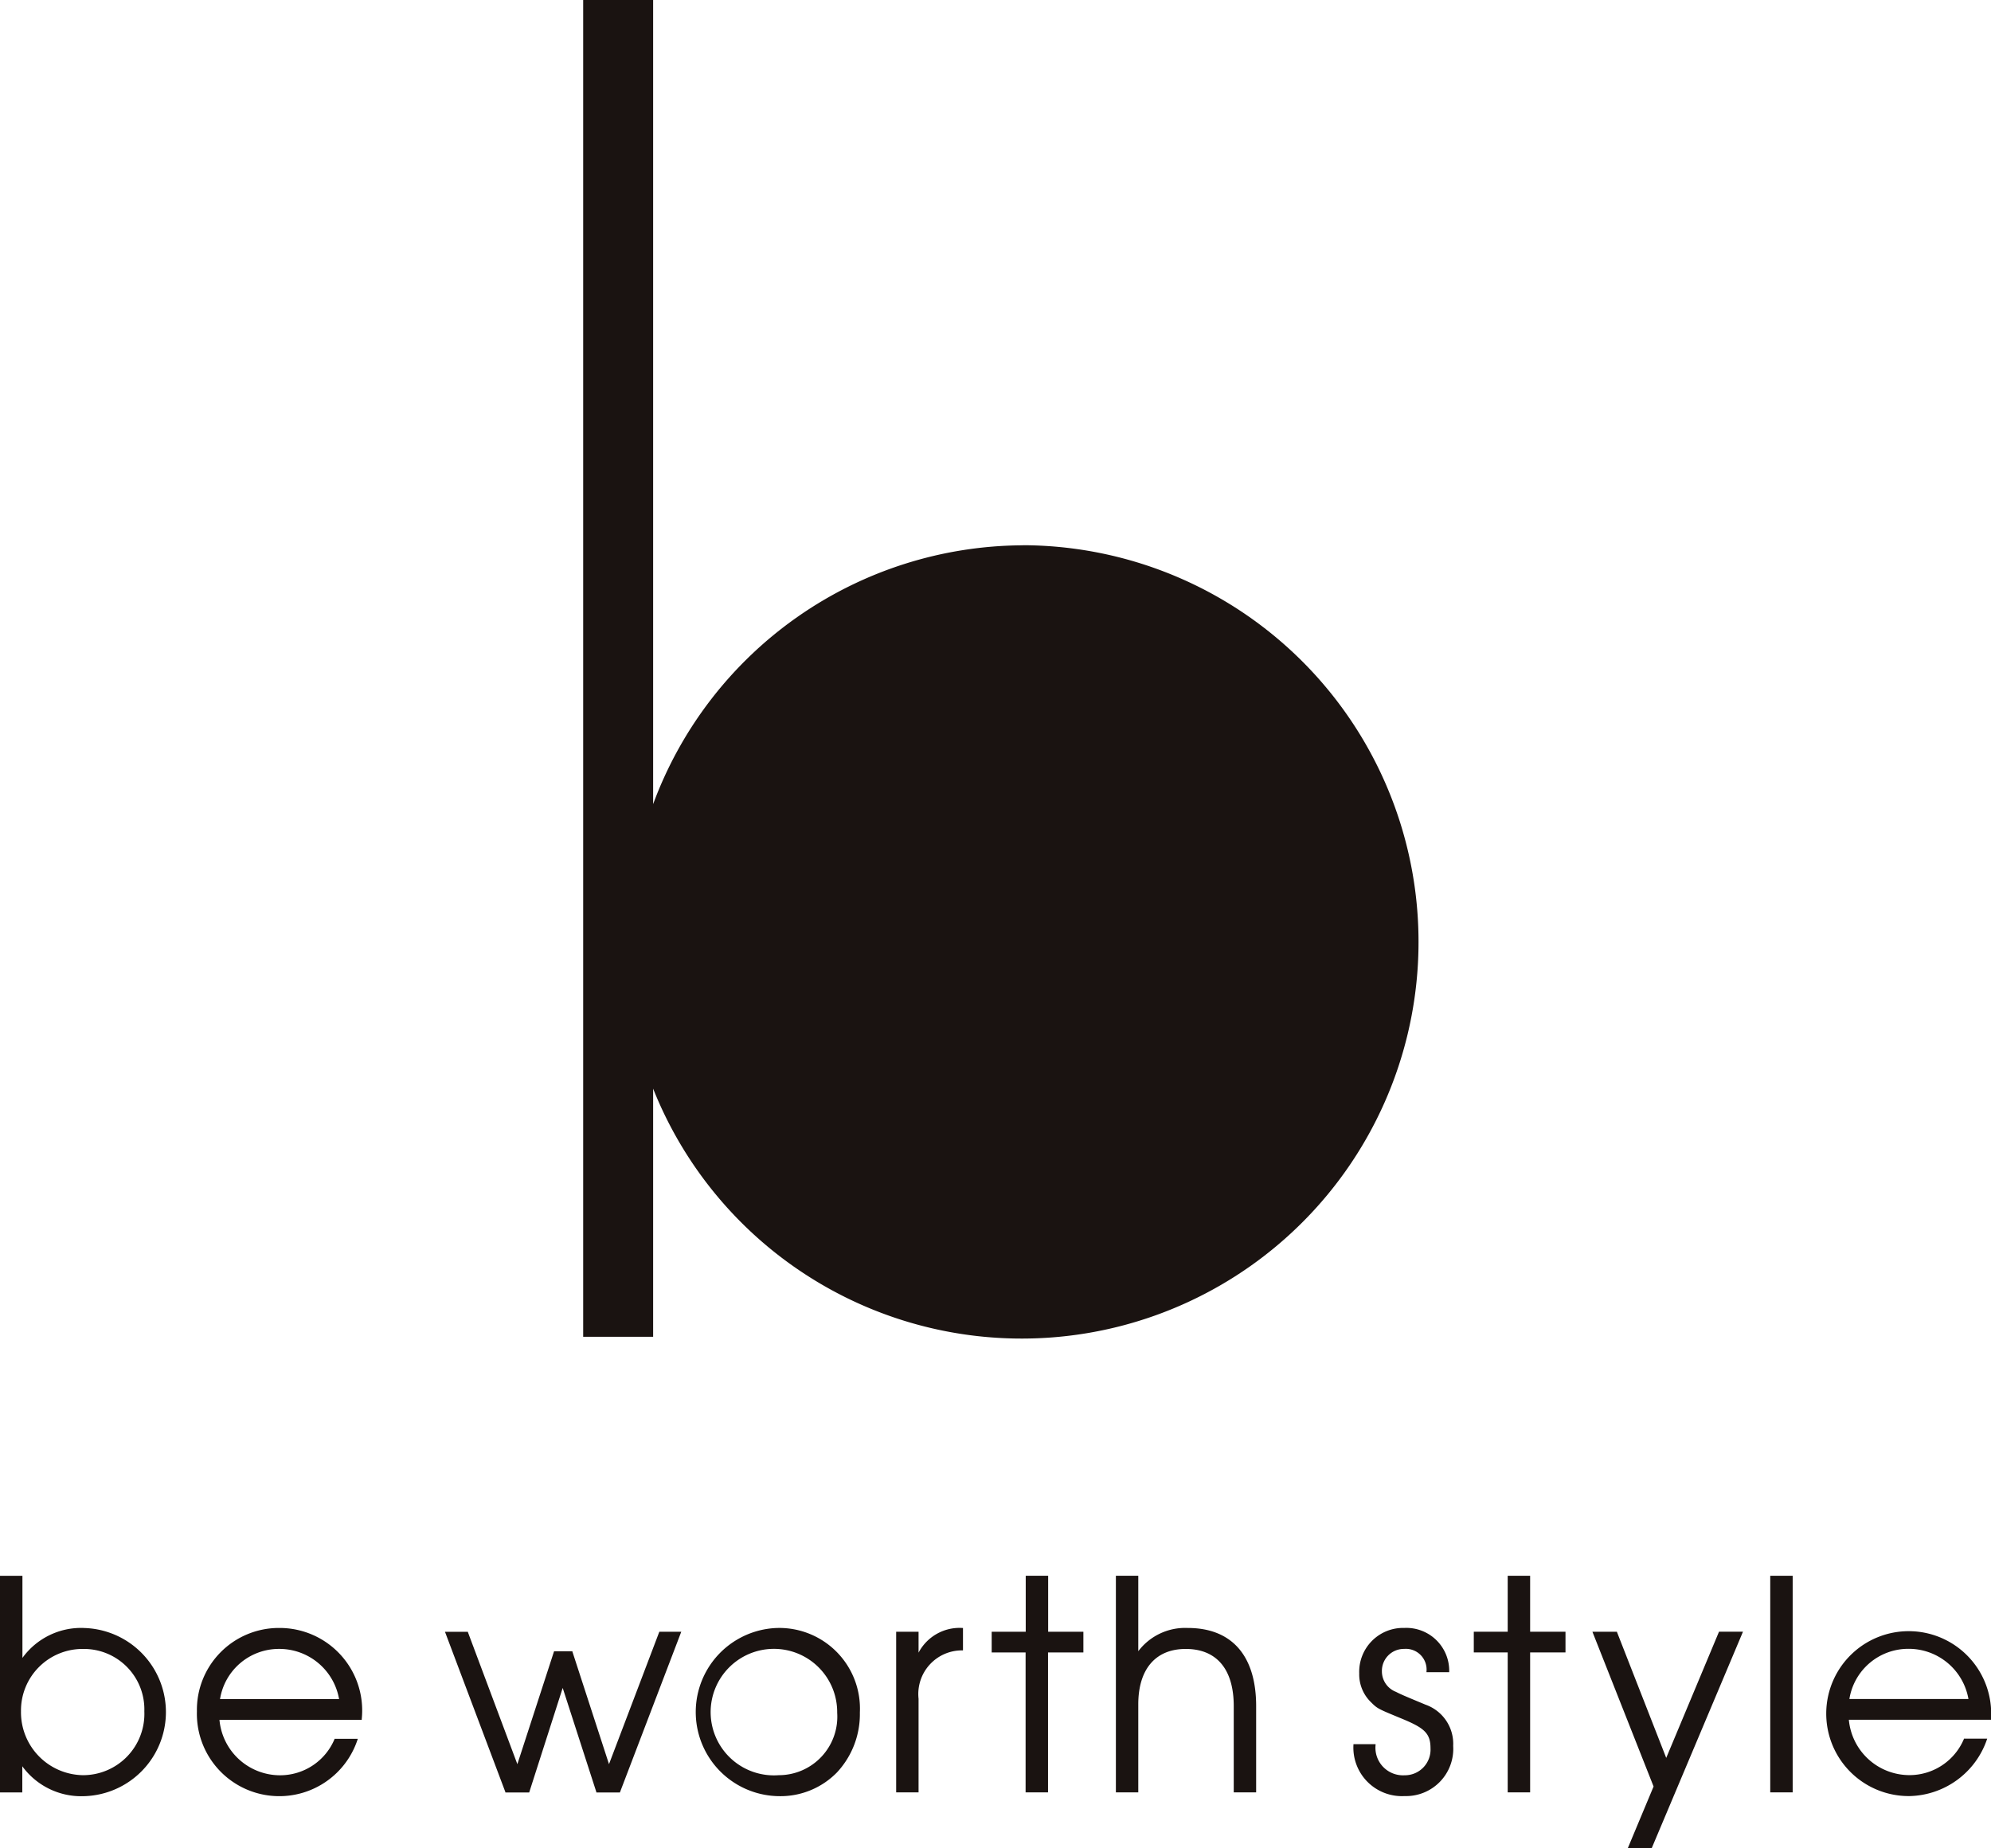
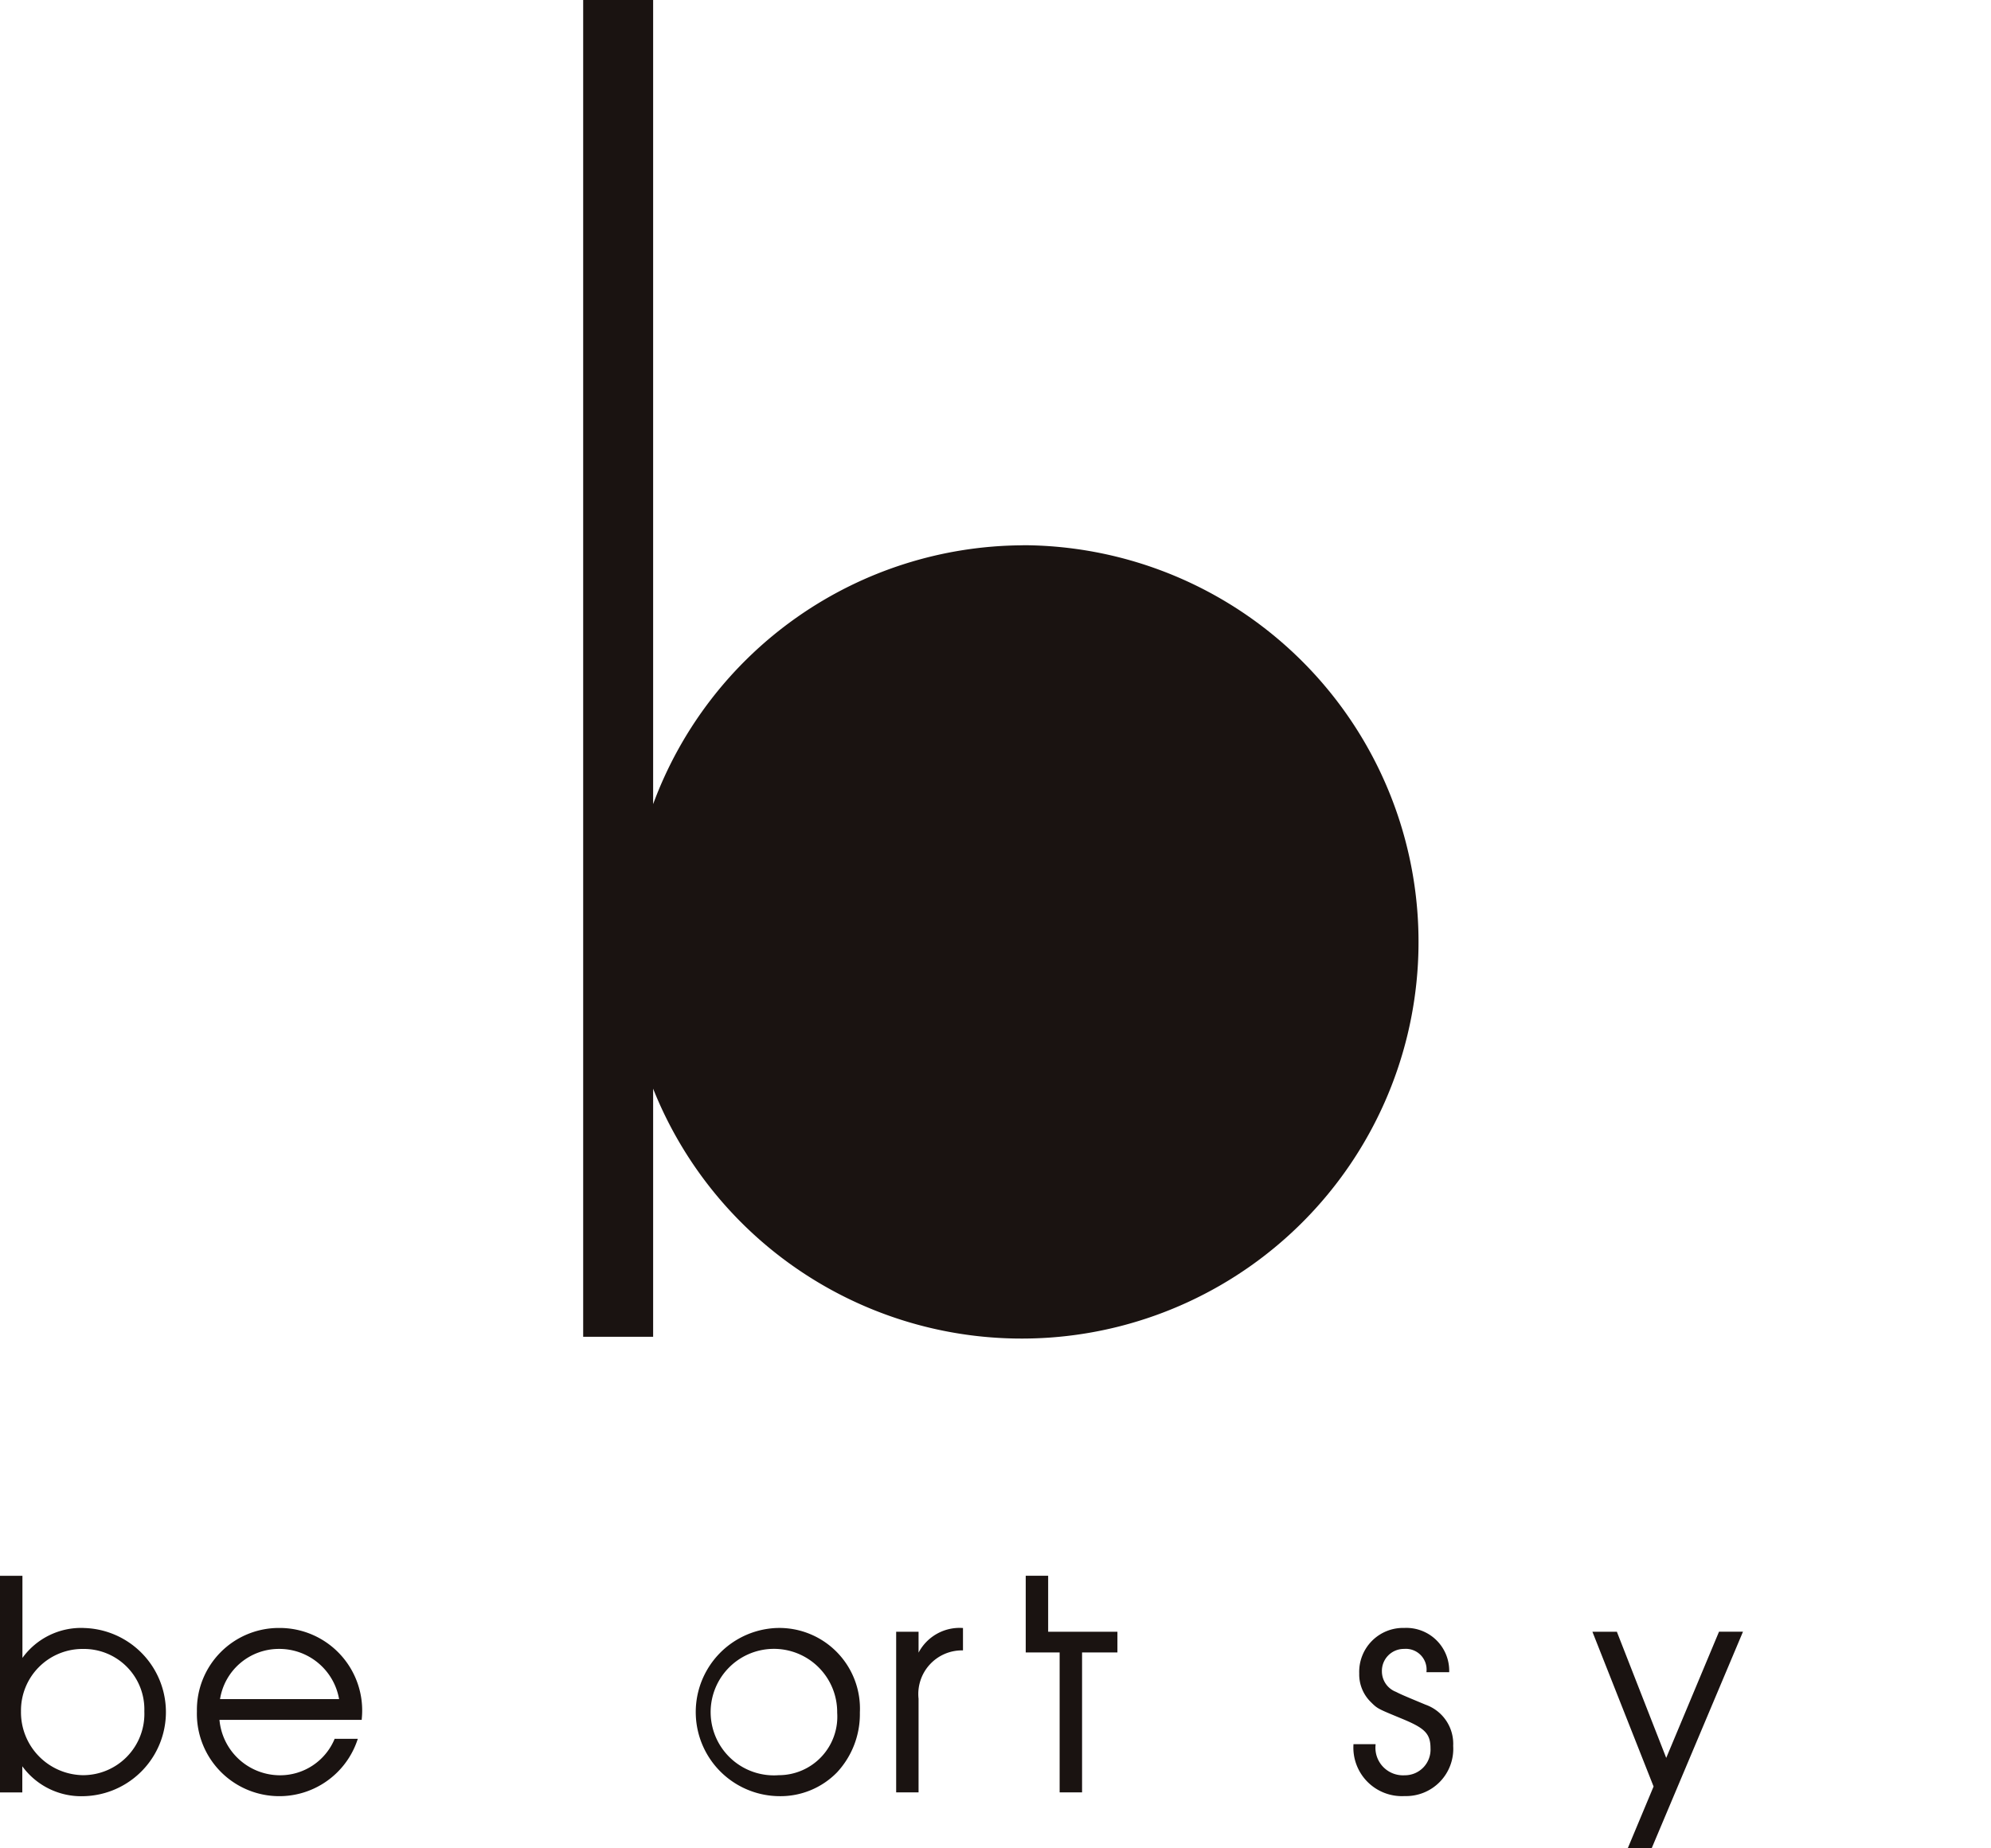
<svg xmlns="http://www.w3.org/2000/svg" id="グループ_1" data-name="グループ 1" width="63.467" height="58.933" viewBox="0 0 63.467 58.933">
  <path id="パス_1" data-name="パス 1" d="M326.753,356.875a12.621,12.621,0,0,0-11.791,8.252v-25.64h-2.23v42.624h2.23V374.2a12.648,12.648,0,1,0,11.791-17.328Z" transform="translate(-294.142 -339.488)" fill="#1a1311" />
  <path id="パス_2" data-name="パス 2" d="M149.271,783.8a2.308,2.308,0,0,0-1.952.955v-2.618H146.6v6.906h.715v-.833a2.323,2.323,0,0,0,1.943.954,2.682,2.682,0,0,0,.009-5.363Zm-.028,4.694a2.006,2.006,0,0,1-1.97-2.036,1.963,1.963,0,0,1,1.98-1.989,1.927,1.927,0,0,1,1.952,1.989A1.956,1.956,0,0,1,149.243,788.494Z" transform="translate(-146.604 -731.893)" fill="#1a1311" />
  <path id="パス_3" data-name="パス 3" d="M205.314,796.794a2.612,2.612,0,0,0-2.621,2.658,2.627,2.627,0,0,0,5.121.9l.008-.024h-.743l0,.012a1.882,1.882,0,0,1-1.734,1.151,1.94,1.94,0,0,1-1.933-1.766h4.535V799.7A2.631,2.631,0,0,0,205.314,796.794Zm-1.884,2.268a1.9,1.9,0,0,1,1.875-1.6,1.933,1.933,0,0,1,1.92,1.6Z" transform="translate(-196.416 -744.887)" fill="#1a1311" />
-   <path id="パス_4" data-name="パス 4" d="M278.628,802.08l-1.166-3.586,0-.013h-.585l-1.17,3.6-1.576-4.208,0-.012H273.4l1.925,5.11,0,.012h.759l1.068-3.333,1.073,3.321,0,.013h.75l1.947-5.1.01-.025h-.7Z" transform="translate(-259.215 -745.831)" fill="#1a1311" />
  <path id="パス_5" data-name="パス 5" d="M347.114,796.794a2.682,2.682,0,0,0,.055,5.363,2.517,2.517,0,0,0,1.837-.758,2.727,2.727,0,0,0,.729-1.909A2.572,2.572,0,0,0,347.114,796.794Zm.037,4.694a2.017,2.017,0,1,1,1.861-1.989A1.865,1.865,0,0,1,347.151,801.488Z" transform="translate(-322.325 -744.887)" fill="#1a1311" />
  <path id="パス_6" data-name="パス 6" d="M402.606,797.574v-.666h-.714v5.121h.714v-2.984a1.391,1.391,0,0,1,1.4-1.543l.016,0v-.715h-.019A1.477,1.477,0,0,0,402.606,797.574Z" transform="translate(-373.325 -744.88)" fill="#1a1311" />
-   <path id="パス_7" data-name="パス 7" d="M430.9,782.136h-.715v1.784H429.1v.66h1.081v4.462h.715V784.58h1.127v-.66H430.9Z" transform="translate(-397.488 -731.893)" fill="#1a1311" />
-   <path id="パス_8" data-name="パス 8" d="M466.758,783.8a1.874,1.874,0,0,0-1.576.741v-2.405h-.714v6.906h.714v-2.807c0-1.122.551-1.766,1.512-1.766.987,0,1.531.647,1.531,1.822v2.751h.714v-2.751C468.939,784.685,468.164,783.8,466.758,783.8Z" transform="translate(-428.897 -731.893)" fill="#1a1311" />
+   <path id="パス_7" data-name="パス 7" d="M430.9,782.136h-.715v1.784v.66h1.081v4.462h.715V784.58h1.127v-.66H430.9Z" transform="translate(-397.488 -731.893)" fill="#1a1311" />
  <path id="パス_9" data-name="パス 9" d="M534.448,799.24c-.76-.316-.795-.334-.943-.409a.7.7,0,0,1-.448-.653.7.7,0,0,1,.706-.716.661.661,0,0,1,.715.725v.018h.724v-.018a1.366,1.366,0,0,0-1.429-1.394,1.4,1.4,0,0,0-1.439,1.45,1.232,1.232,0,0,0,.381.924c.2.2.221.206.931.5.744.305.96.468.96.959a.818.818,0,0,1-.825.865.879.879,0,0,1-.926-.967V800.5h-.705v.018a1.547,1.547,0,0,0,1.631,1.636,1.506,1.506,0,0,0,1.548-1.6A1.323,1.323,0,0,0,534.448,799.24Z" transform="translate(-489.006 -744.887)" fill="#1a1311" />
-   <path id="パス_10" data-name="パス 10" d="M568.224,782.136h-.715v1.784h-1.081v.66h1.081v4.462h.715V784.58h1.127v-.66h-1.127Z" transform="translate(-519.448 -731.893)" fill="#1a1311" />
  <path id="パス_11" data-name="パス 11" d="M602.553,801.881l-1.569-4.011,0-.012H600.2l1.95,4.935-.813,1.945-.011.025h.763l2.9-6.88.011-.026h-.764Z" transform="translate(-549.439 -745.831)" fill="#1a1311" />
-   <rect id="長方形_2" data-name="長方形 2" width="0.715" height="6.906" transform="translate(56.43 50.243)" fill="#1a1311" />
-   <path id="パス_12" data-name="パス 12" d="M672.091,799.7a2.629,2.629,0,1,0-2.584,2.454,2.668,2.668,0,0,0,2.455-1.807l.008-.024h-.743l0,.012a1.882,1.882,0,0,1-1.734,1.151,1.94,1.94,0,0,1-1.933-1.766h4.535Zm-4.514-.641a1.9,1.9,0,0,1,1.875-1.6,1.933,1.933,0,0,1,1.92,1.6Z" transform="translate(-608.624 -744.887)" fill="#1a1311" />
</svg>